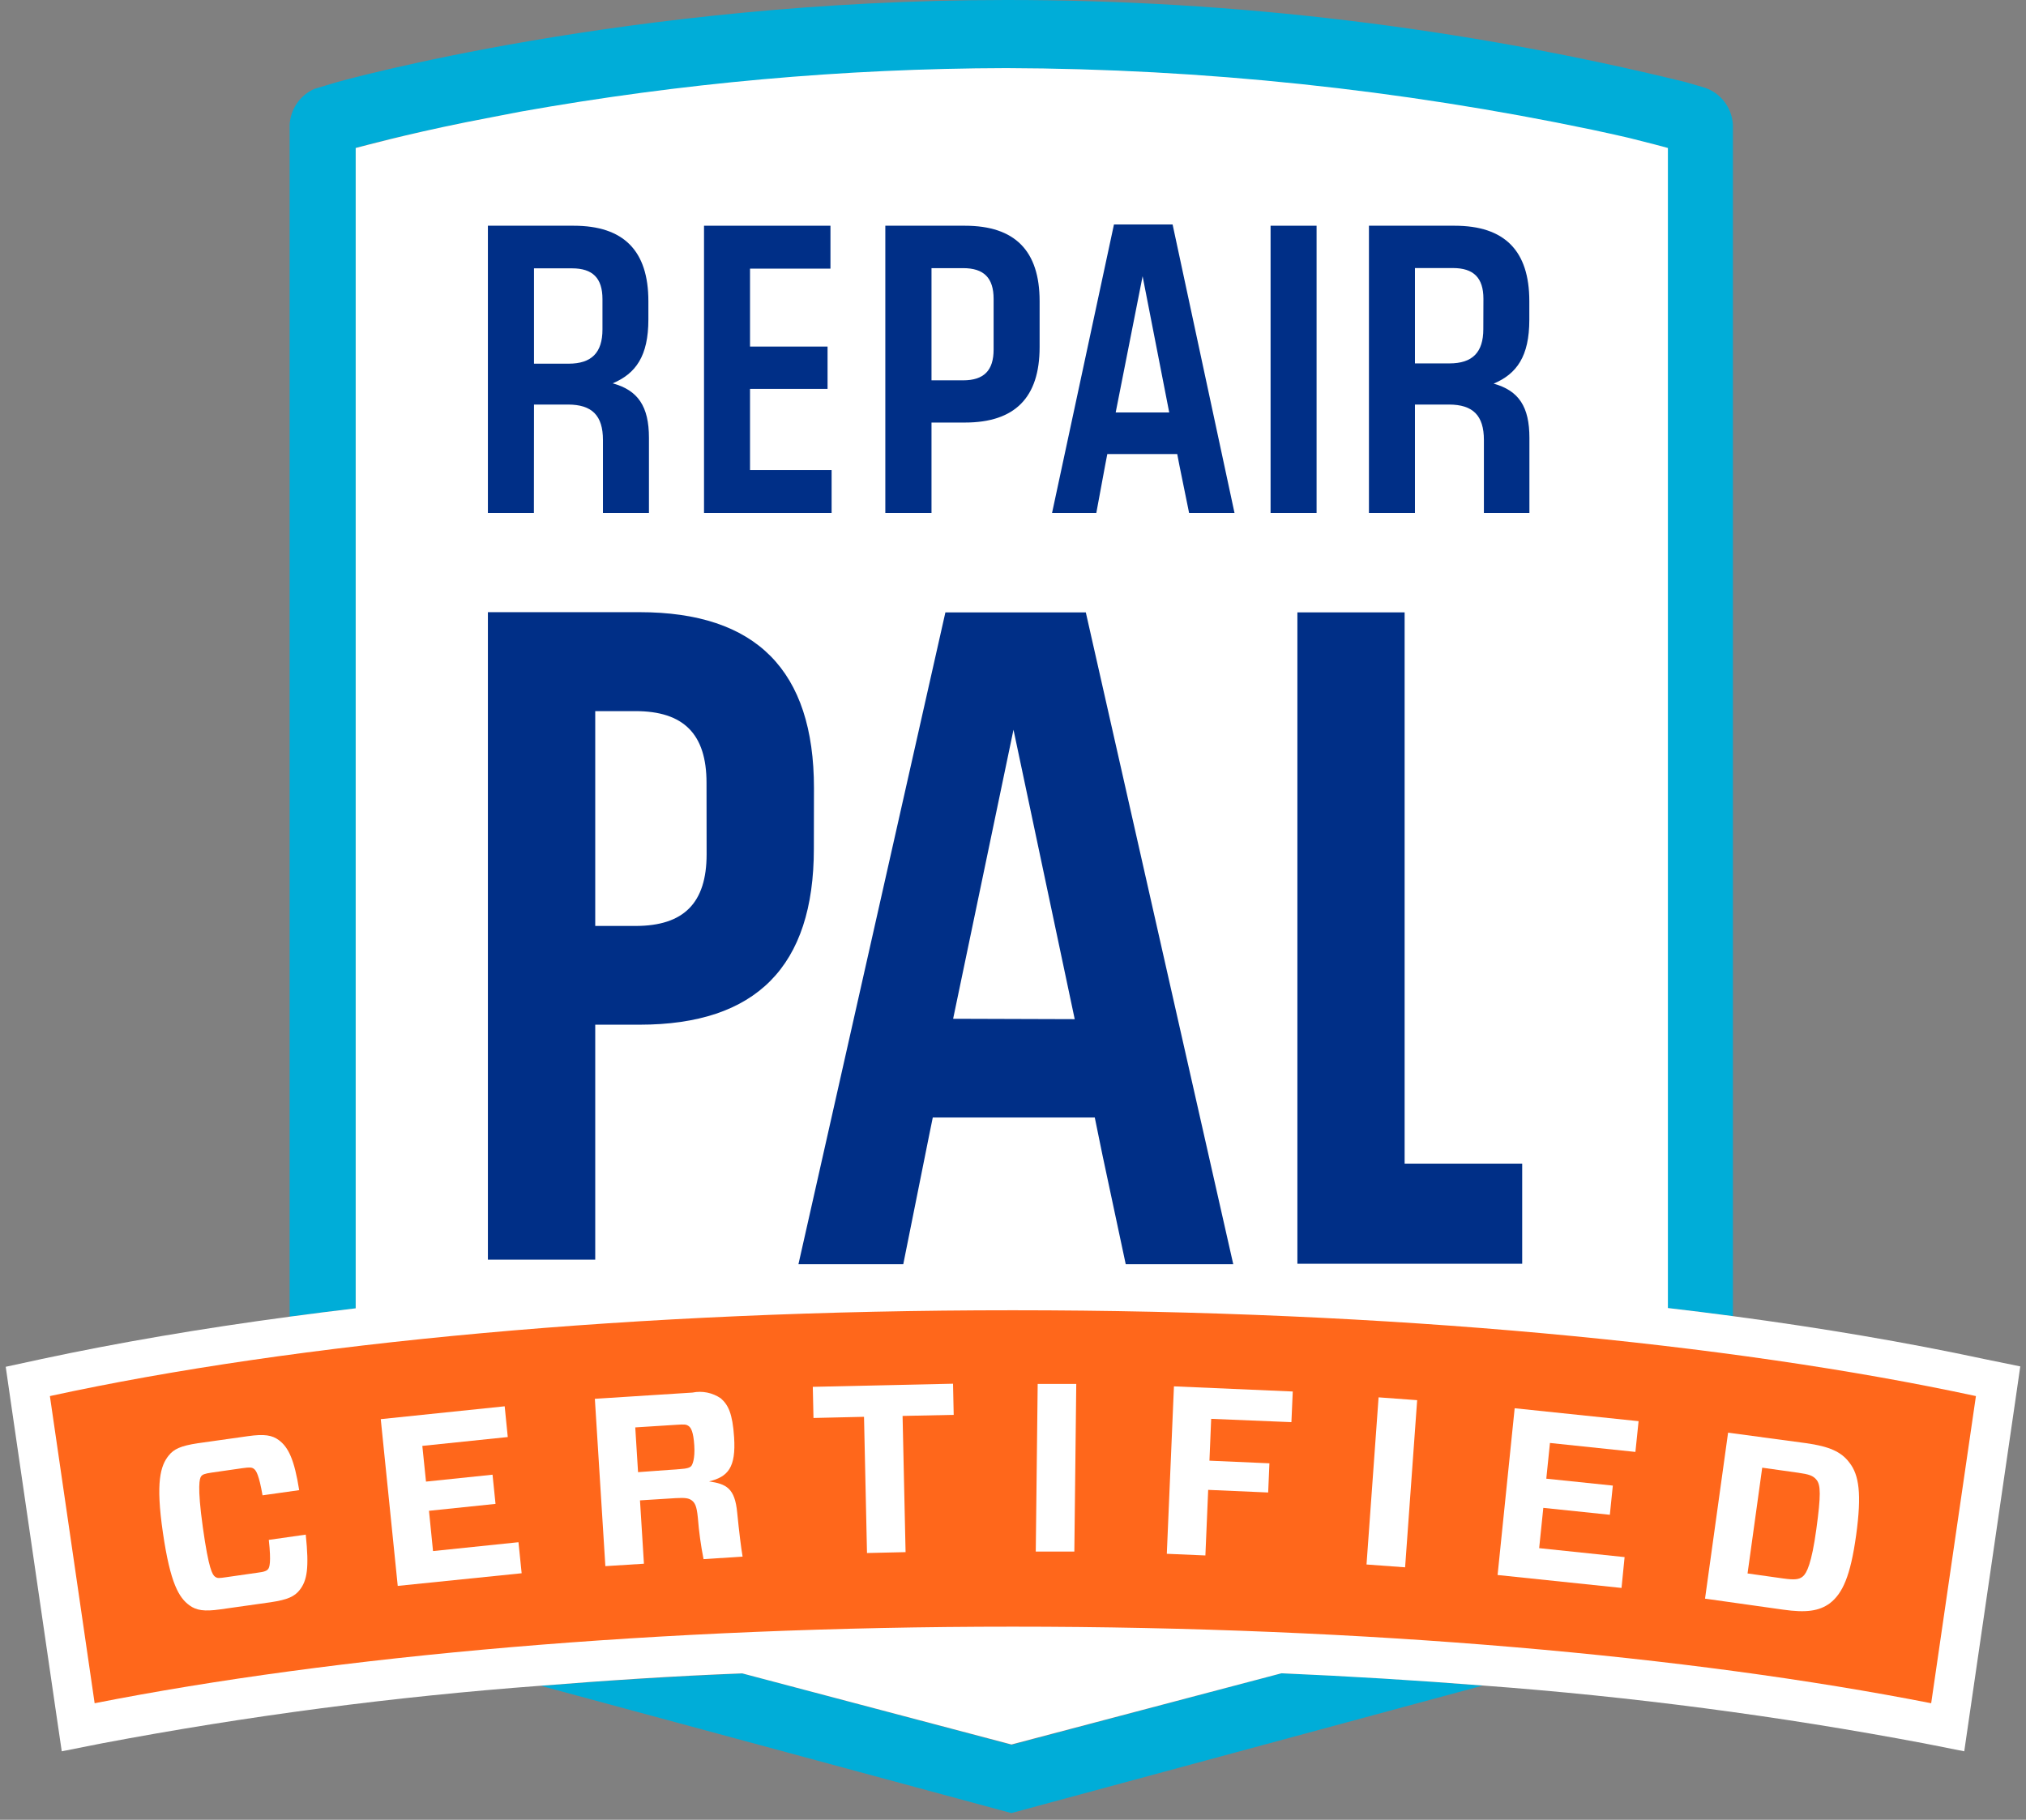
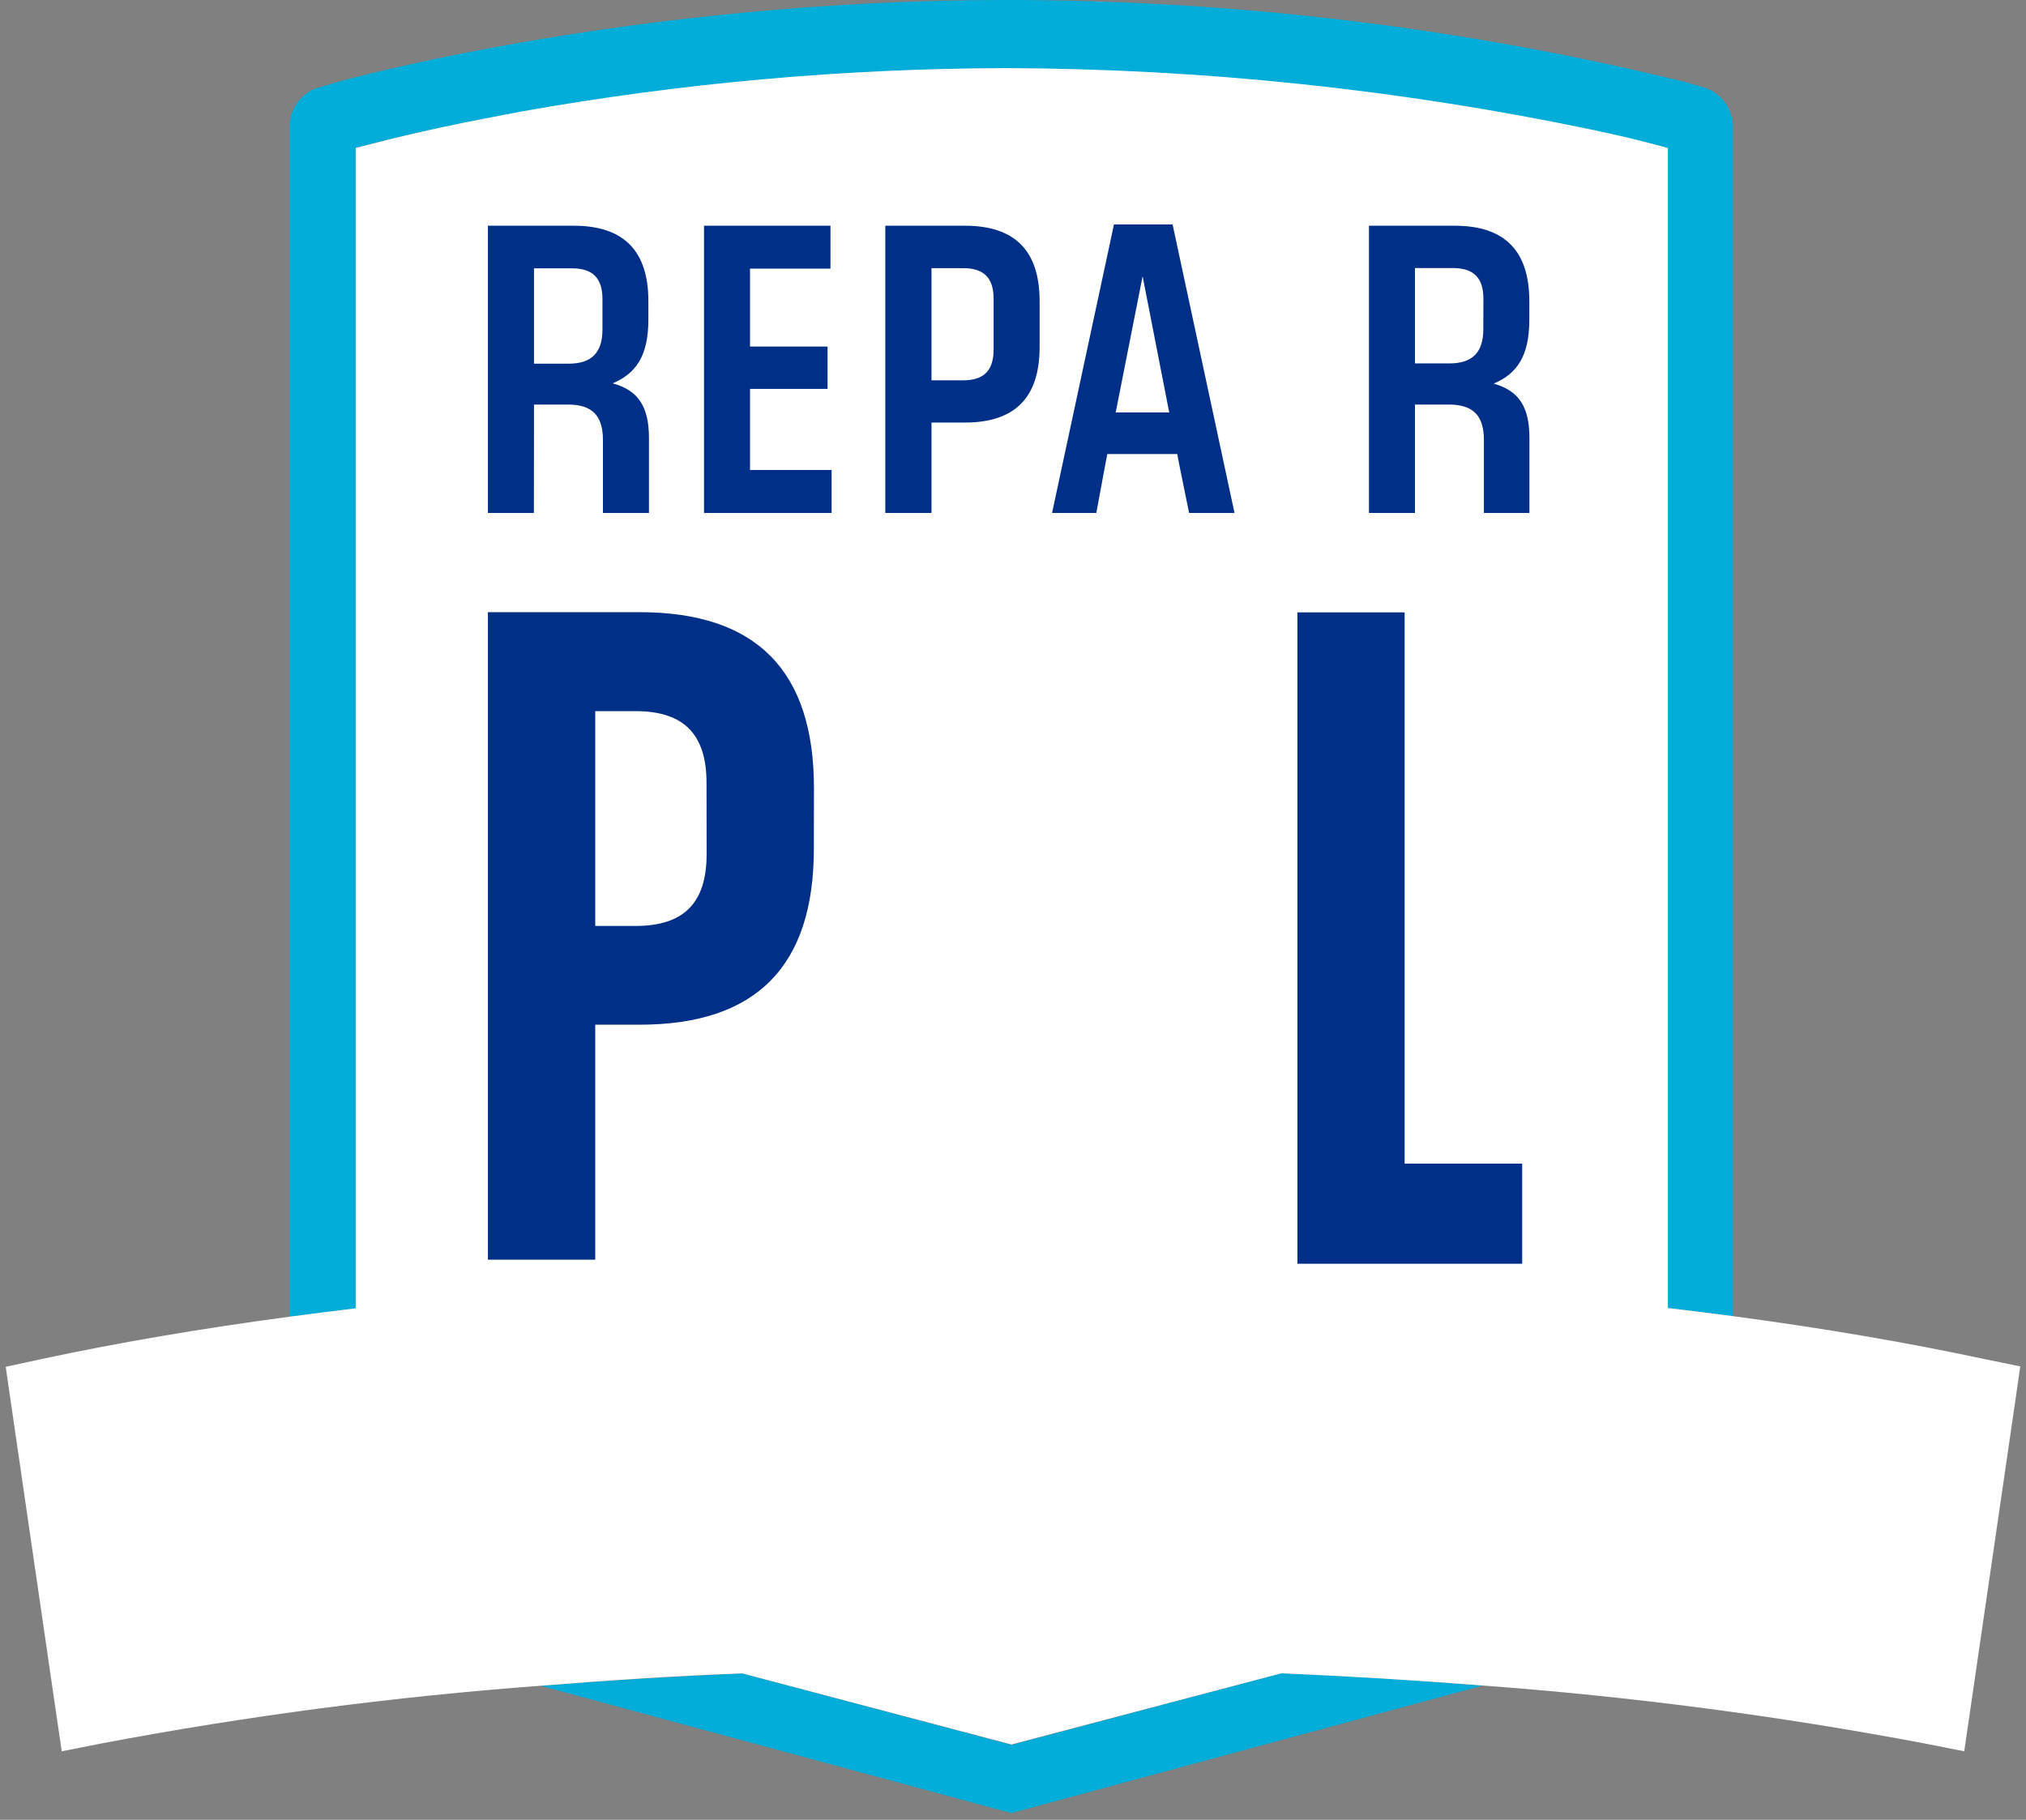
<svg xmlns="http://www.w3.org/2000/svg" width="177" height="159" viewBox="0 0 177 159" fill="none">
  <rect x="0" y="0" width="177" height="159" fill="#808080" stroke="none" />
  <path d="M88.374 152.453L64.851 146.214C58.844 146.477 52.963 146.834 47.251 147.293L88.357 158.412L129.522 147.276C123.81 146.826 117.937 146.426 111.939 146.205L88.374 152.453Z" fill="#00ADD8" />
  <path d="M31.075 12.93C33.164 12.309 57.193 5.985 87.919 5.985C118.645 5.985 143.524 12.318 145.673 12.93V114.285C147.611 114.511 149.518 114.749 151.394 114.999C151.394 77.961 151.394 10.932 151.394 10.873C151.295 9.315 150.219 7.996 148.723 7.6L147.232 7.166C127.806 2.401 107.885 -0.005 87.894 8.25229e-06C54.926 8.25229e-06 29.66 7.115 29.415 7.183L27.46 7.77C26.22 8.316 25.387 9.518 25.304 10.881C25.304 10.941 25.304 78.037 25.304 115.041C27.202 114.786 29.126 114.543 31.075 114.31V12.93Z" fill="#00ADD8" />
  <path d="M173.341 118.739C166.601 117.294 159.262 116.044 151.435 114.999C149.554 114.749 147.647 114.511 145.715 114.285V12.93C145.336 12.819 144.198 12.522 142.437 12.08L142.008 11.978C141.165 11.785 140.202 11.572 139.118 11.34C122.274 7.814 105.121 6.008 87.919 5.951C73.682 5.985 59.475 7.259 45.456 9.759L43.173 10.201L40.688 10.685C35.237 11.791 31.799 12.751 31.075 12.93V114.31C29.12 114.543 27.196 114.786 25.303 115.041C17.544 116.078 10.265 117.32 3.643 118.739L0.5 119.419L0.963 122.624L4.873 149.461L5.395 153.014L8.917 152.317C21.589 149.922 34.384 148.242 47.242 147.285C52.955 146.826 58.835 146.435 64.842 146.205L88.365 152.419L105.215 147.973L111.955 146.197C117.954 146.46 123.835 146.817 129.539 147.268C142.47 148.223 155.339 149.909 168.083 152.317L171.605 153.014L172.127 149.427L176.037 122.59L176.5 119.385L173.341 118.739Z" fill="white" />
  <path d="M71.111 68.856C71.111 58.571 66.055 53.487 55.878 53.487H42.625V110.06H52.002V89.53H55.87C66.064 89.53 71.102 84.43 71.102 74.161L71.111 68.856ZM61.733 74.637C61.733 78.888 59.745 80.902 55.524 80.902H52.002V62.132H55.516C59.728 62.132 61.725 64.139 61.725 68.397L61.733 74.637Z" fill="#002F87" />
  <path d="M122.714 53.504H113.346V110.417H132.985V101.67H122.714V53.504Z" fill="#002F87" />
-   <path d="M82.594 53.504L69.755 110.459H78.913L80.817 100.973L81.196 99.085L81.491 97.64H95.645L95.94 99.085L96.327 100.973L98.349 110.459H107.743L94.861 53.504H82.594ZM83.269 89.012L88.543 63.756L93.892 89.046L83.269 89.012Z" fill="#002F87" />
  <path d="M46.652 35.346H49.618C51.724 35.346 52.676 36.307 52.676 38.441V44.816H56.695V38.254C56.695 35.516 55.743 34.097 53.527 33.493C55.541 32.643 56.645 31.113 56.645 27.917V26.31C56.645 21.907 54.488 19.722 50.115 19.722H42.625V44.816H46.644L46.652 35.346ZM46.652 23.445H49.972C51.775 23.445 52.634 24.295 52.634 26.131V28.784C52.634 30.816 51.682 31.776 49.669 31.776H46.652V23.445Z" fill="#002F87" />
  <path d="M72.653 41.067H65.525V33.978H72.299V30.28H65.525V23.471H72.552V19.722H61.506V44.816H72.653V41.067Z" fill="#002F87" />
  <path d="M81.38 36.919H84.295C88.66 36.919 90.825 34.743 90.825 30.331V26.31C90.825 21.907 88.668 19.722 84.295 19.722H77.345V44.816H81.38V36.919ZM81.38 23.428H84.144C85.955 23.428 86.806 24.278 86.806 26.114V30.543C86.806 32.363 85.964 33.23 84.144 33.23H81.38V23.428Z" fill="#002F87" />
  <path d="M96.546 40.676L96.739 39.673H102.848L103.041 40.676L103.884 44.816H107.852L102.443 19.611H97.321L91.912 44.816H95.779L96.546 40.676ZM99.823 24.134L102.148 36.035H97.472L99.823 24.134Z" fill="#002F87" />
-   <path d="M115.022 19.722H111.003V44.816H115.022V19.722Z" fill="#002F87" />
  <path d="M130.491 33.519C132.504 32.669 133.608 31.139 133.608 27.942V26.31C133.608 21.907 131.451 19.722 127.078 19.722H119.597V44.816H123.616V35.346H126.581C128.688 35.346 129.64 36.307 129.64 38.441V44.816H133.616V38.254C133.616 35.55 132.698 34.131 130.491 33.519ZM129.589 28.758C129.589 30.79 128.637 31.751 126.632 31.751H123.616V23.42H126.935C128.738 23.42 129.598 24.27 129.598 26.106L129.589 28.758Z" fill="#002F87" />
-   <path d="M4.359 121.978L8.268 148.815C29.331 144.667 57.538 142.125 88.492 142.125C119.446 142.125 147.619 144.675 168.716 148.815L172.625 121.978C151.166 117.353 121.4 114.48 88.492 114.48C55.584 114.48 25.818 117.311 4.359 121.978Z" fill="#FF671B" />
  <path d="M26.18 138.92C25.733 139.49 25.127 139.77 23.652 139.991L19.254 140.612C17.839 140.816 17.148 140.697 16.567 140.272C15.632 139.6 14.882 138.359 14.233 133.922C13.584 129.484 14.023 128.056 14.739 127.172C15.185 126.602 15.809 126.322 17.266 126.101L21.664 125.48C23.105 125.276 23.77 125.395 24.352 125.82C25.194 126.441 25.716 127.521 26.138 130.198L22.936 130.649C22.625 128.855 22.38 128.49 22.195 128.345C22.009 128.201 21.841 128.184 21.184 128.277L18.513 128.66C17.856 128.753 17.671 128.838 17.561 129.008C17.451 129.178 17.207 129.756 17.721 133.446C18.235 137.135 18.564 137.594 18.783 137.756C19.002 137.917 19.137 137.892 19.794 137.798L22.464 137.415C23.122 137.339 23.307 137.237 23.425 137.092C23.543 136.948 23.703 136.523 23.484 134.542L26.711 134.083C27.014 136.982 26.837 138.087 26.18 138.92Z" fill="white" />
-   <path d="M45.574 137.458L34.748 138.563L33.265 123.993L44.091 122.871L44.361 125.557L36.896 126.33L37.217 129.45L43.03 128.847L43.291 131.397L37.478 132.001L37.831 135.52L45.296 134.746L45.574 137.458Z" fill="white" />
  <path d="M60.445 131.099C60.184 130.904 59.889 130.844 59.021 130.895L55.912 131.091L56.257 136.625L52.887 136.837L51.969 122.216L60.495 121.672C61.358 121.497 62.254 121.681 62.981 122.182C63.621 122.751 64 123.499 64.135 125.582C64.303 128.217 63.604 129.033 61.944 129.433C63.452 129.654 64.202 130.02 64.404 132.153C64.573 133.853 64.741 135.214 64.876 136.004L61.464 136.225C61.229 135.029 61.063 133.82 60.967 132.604C60.866 131.558 60.706 131.312 60.445 131.099ZM59.358 128.362C60.066 128.319 60.268 128.217 60.377 128.107C60.487 127.996 60.731 127.478 60.655 126.288C60.579 125.098 60.369 124.732 60.15 124.588C59.931 124.443 59.804 124.443 59.105 124.486L55.499 124.715L55.743 128.625L59.358 128.362Z" fill="white" />
  <path d="M78.853 123.712L79.115 135.613L75.745 135.69L75.484 123.789L71.069 123.891L71.01 121.17L83.26 120.898L83.319 123.619L78.853 123.712Z" fill="white" />
  <path d="M90.489 135.562L90.657 120.915H94.027L93.859 135.562H90.489Z" fill="white" />
  <path d="M105.814 123.967L105.662 127.622L110.902 127.852L110.793 130.402L105.552 130.173L105.308 135.902L101.938 135.758L102.561 121.128L112.941 121.578L112.823 124.256L105.814 123.967Z" fill="white" />
  <path d="M119.385 136.693L120.439 122.089L123.809 122.335L122.756 136.939L119.385 136.693Z" fill="white" />
  <path d="M141.663 138.741L130.836 137.611L132.328 123.041L143.154 124.171L142.876 126.857L135.411 126.075L135.091 129.195L140.904 129.799L140.643 132.349L134.83 131.745L134.468 135.265L141.932 136.047L141.663 138.741Z" fill="white" />
  <path d="M157.788 126.092C159.802 126.373 160.864 126.84 161.571 127.792C162.414 128.863 162.658 130.521 162.161 134.125C161.664 137.73 160.965 139.226 159.869 140.076C158.934 140.765 157.78 140.926 155.775 140.637L148.959 139.676L150.973 125.174L157.788 126.092ZM158.707 129.306C158.404 128.923 158.041 128.812 157.098 128.676L153.955 128.234L152.674 137.475L155.817 137.917C156.744 138.044 157.165 138.019 157.502 137.738C157.839 137.458 158.269 136.625 158.682 133.615C159.094 130.606 159.061 129.756 158.707 129.306Z" fill="white" />
</svg>